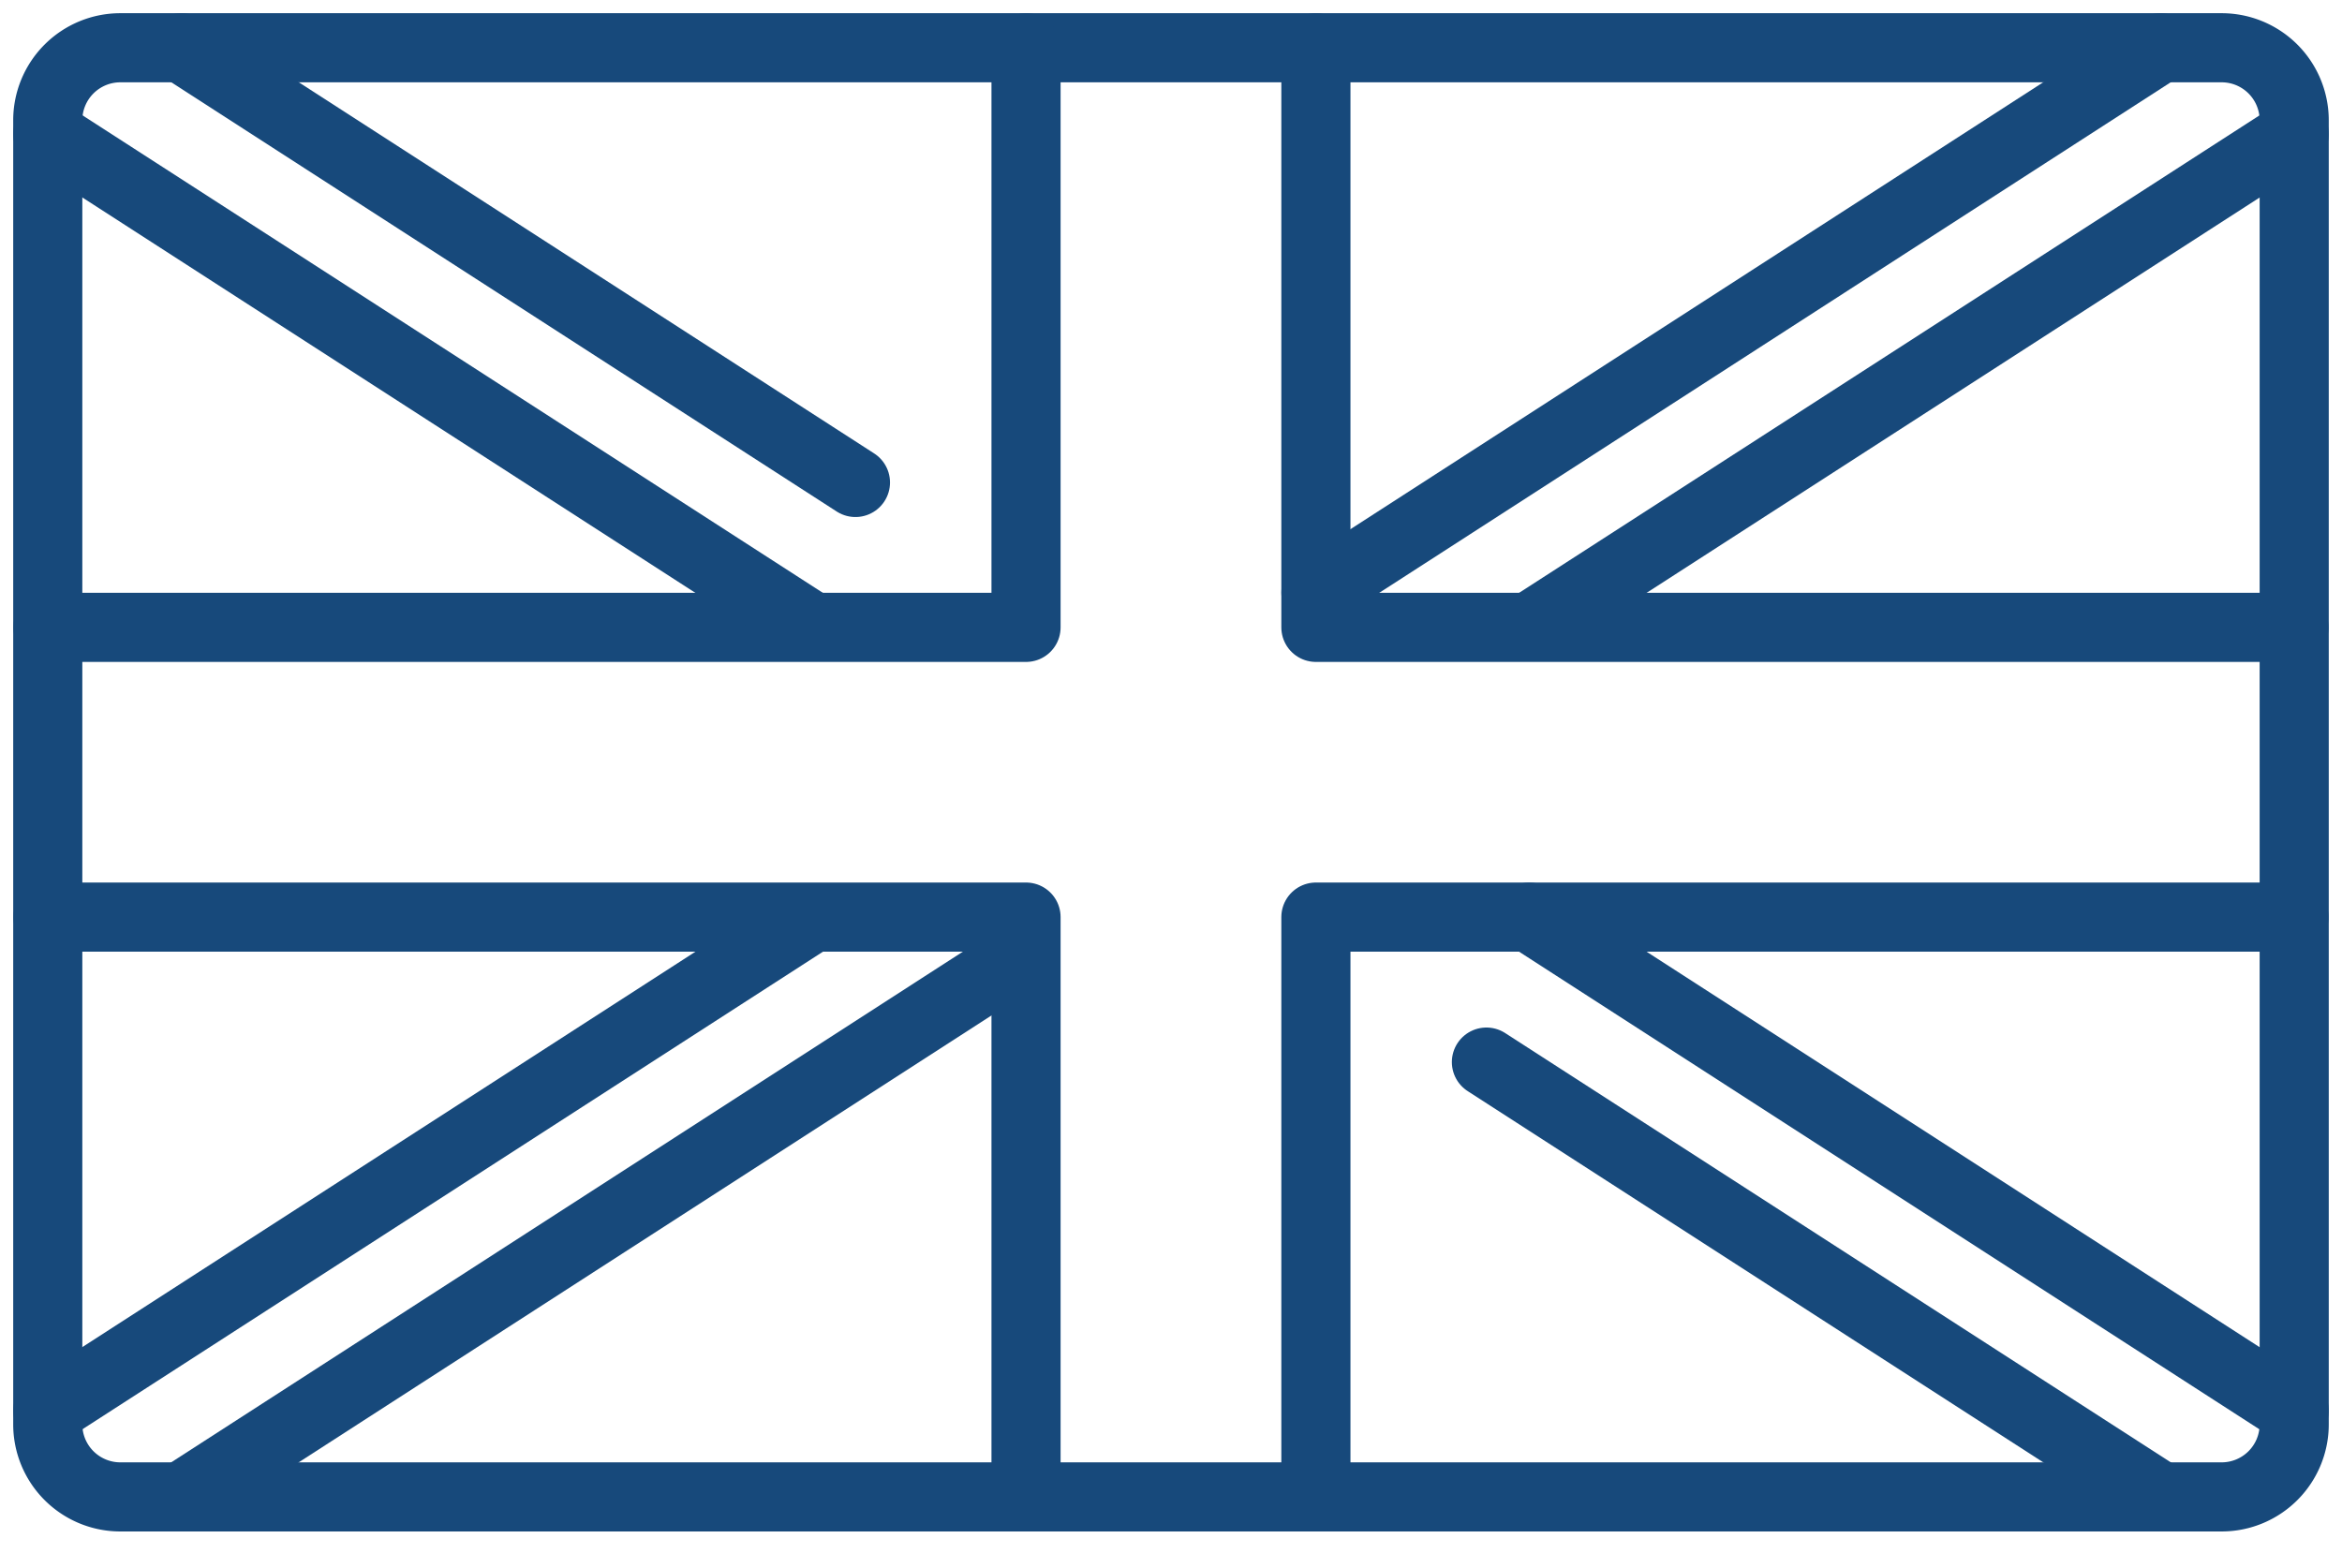
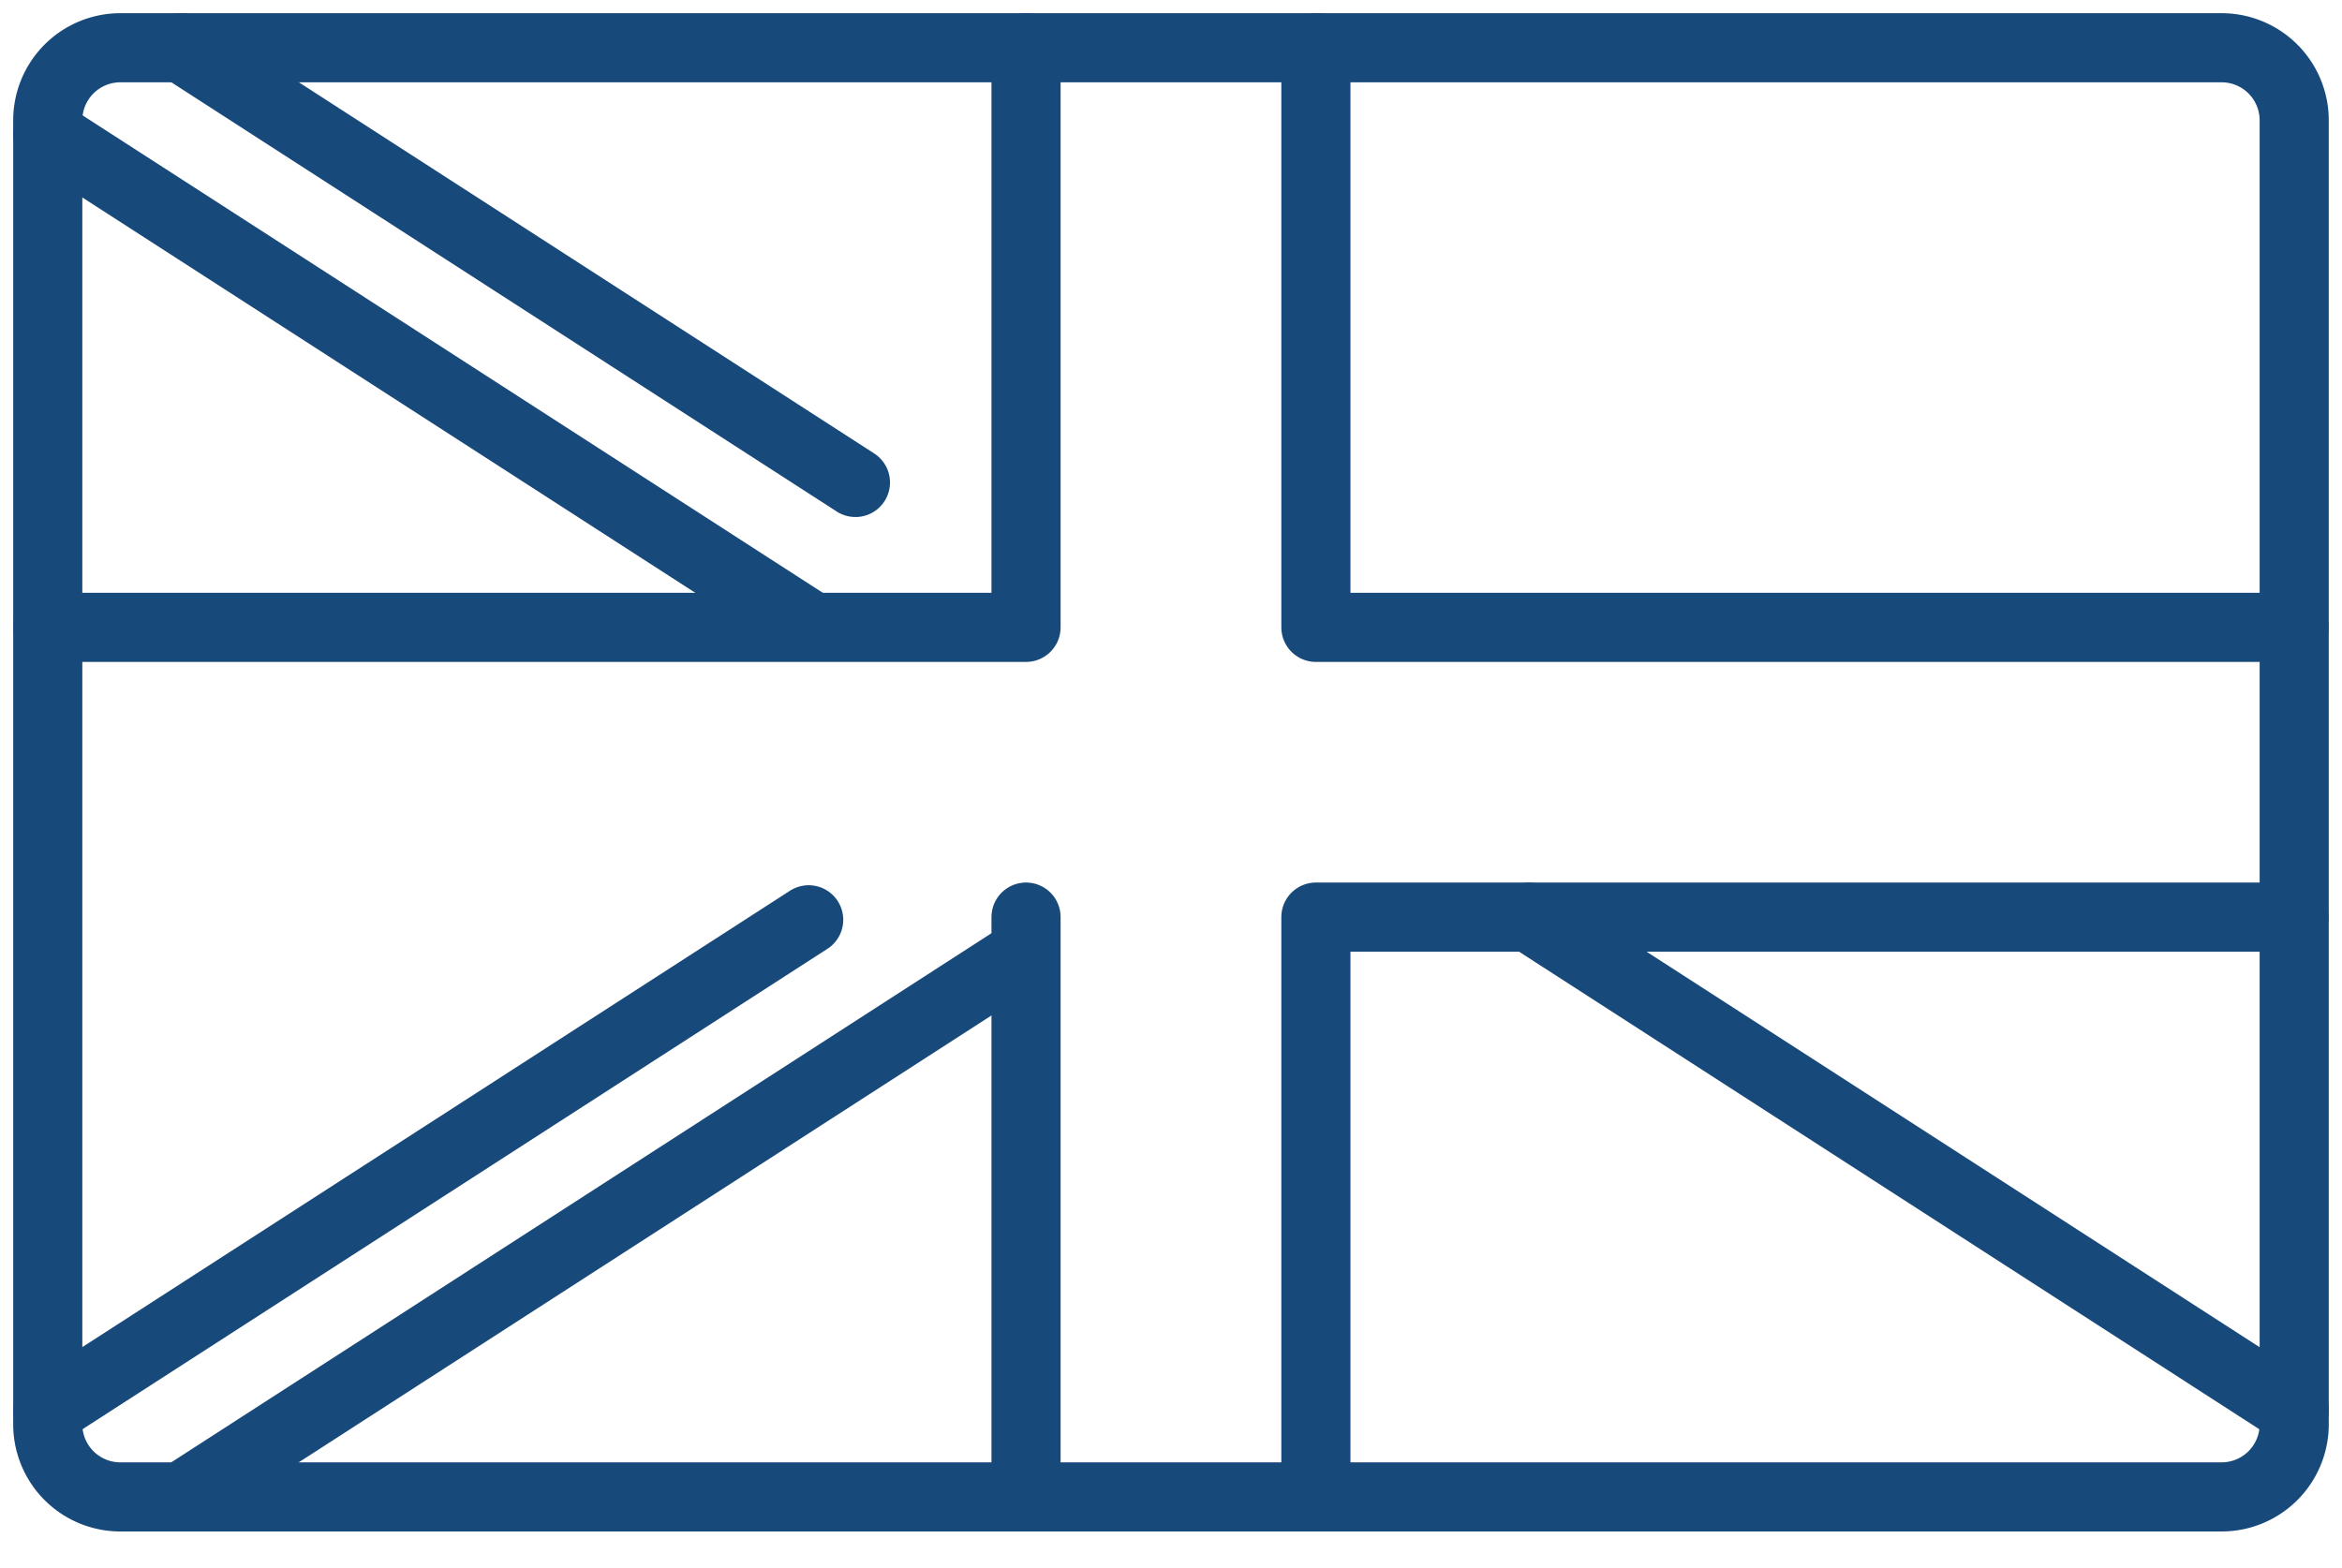
<svg xmlns="http://www.w3.org/2000/svg" width="67.765" height="45.383" viewBox="0 0 67.765 45.383">
  <g id="icon" transform="translate(0.755 1.602)">
    <rect id="Rectangle_8295" data-name="Rectangle 8295" width="65" height="44" transform="translate(0.628 -0.219)" fill="none" />
    <g id="g17" transform="translate(-9.372 554.861)">
      <g id="g25" transform="translate(10.001 -555.081)">
        <path id="path27" d="M-578.343,0h-60.8a2.1,2.1,0,0,0-2.1,2.1V39.836a2.1,2.1,0,0,0,2.1,2.1h60.8a2.1,2.1,0,0,0,2.1-2.1V2.1A2.1,2.1,0,0,0-578.343,0Z" transform="translate(641.241)" fill="none" stroke="#17497b" stroke-linecap="round" stroke-linejoin="round" stroke-width="2" />
      </g>
      <g id="g29" transform="translate(10.001 -555.081)">
        <path id="path31" d="M-260.254,0V16.773h-28.3" transform="translate(288.558)" fill="none" stroke="#17497b" stroke-linecap="round" stroke-linejoin="round" stroke-width="2" />
      </g>
      <g id="g33" transform="translate(46.692 -555.081)">
        <path id="path35" d="M0,0V16.773H28.3" fill="none" stroke="#17497b" stroke-linecap="round" stroke-linejoin="round" stroke-width="2" />
      </g>
      <g id="g37" transform="translate(46.692 -529.922)">
        <path id="path39" d="M0-154.225V-171H28.3" transform="translate(0 170.998)" fill="none" stroke="#17497b" stroke-linecap="round" stroke-linejoin="round" stroke-width="2" />
      </g>
      <g id="g41" transform="translate(10.001 -529.922)">
-         <path id="path43" d="M-260.254-154.225V-171h-28.3" transform="translate(288.558 170.998)" fill="none" stroke="#17497b" stroke-linecap="round" stroke-linejoin="round" stroke-width="2" />
+         <path id="path43" d="M-260.254-154.225V-171" transform="translate(288.558 170.998)" fill="none" stroke="#17497b" stroke-linecap="round" stroke-linejoin="round" stroke-width="2" />
      </g>
      <g id="g45" transform="translate(52.866 -529.922)">
        <path id="path47" d="M0,0,22.133,14.28" fill="none" stroke="#17497b" stroke-linecap="round" stroke-linejoin="round" stroke-width="2" />
      </g>
      <g id="g49" transform="translate(13.869 -555.081)">
        <path id="path51" d="M0,0,19.5,12.58" fill="none" stroke="#17497b" stroke-linecap="round" stroke-linejoin="round" stroke-width="2" />
      </g>
      <g id="g53" transform="translate(9.999 -552.587)">
        <path id="path55" d="M-202.416-130.59l-22.014-14.2" transform="translate(224.43 144.793)" fill="none" stroke="#17497b" stroke-linecap="round" stroke-linejoin="round" stroke-width="2" />
      </g>
      <g id="g57" transform="translate(51.63 -525.728)">
-         <path id="path59" d="M-179.26-115.651l-19.5-12.578" transform="translate(198.756 128.229)" fill="none" stroke="#17497b" stroke-linecap="round" stroke-linejoin="round" stroke-width="2" />
-       </g>
+         </g>
      <g id="g61" transform="translate(9.999 -529.846)">
        <path id="path63" d="M-202.436,0l-22.016,14.2" transform="translate(224.453)" fill="none" stroke="#17497b" stroke-linecap="round" stroke-linejoin="round" stroke-width="2" />
      </g>
      <g id="g65" transform="translate(46.693 -555.081)">
-         <path id="path67" d="M-224.7,0l-24.437,15.766" transform="translate(249.137)" fill="none" stroke="#17497b" stroke-linecap="round" stroke-linejoin="round" stroke-width="2" />
-       </g>
+         </g>
      <g id="g69" transform="translate(52.982 -552.587)">
-         <path id="path71" d="M0-130.611l22.017-14.2" transform="translate(0 144.816)" fill="none" stroke="#17497b" stroke-linecap="round" stroke-linejoin="round" stroke-width="2" />
-       </g>
+         </g>
      <g id="g73" transform="translate(13.873 -528.873)">
        <path id="path75" d="M0-144.57l24.371-15.723" transform="translate(0 160.293)" fill="none" stroke="#17497b" stroke-linecap="round" stroke-linejoin="round" stroke-width="2" />
      </g>
    </g>
  </g>
</svg>